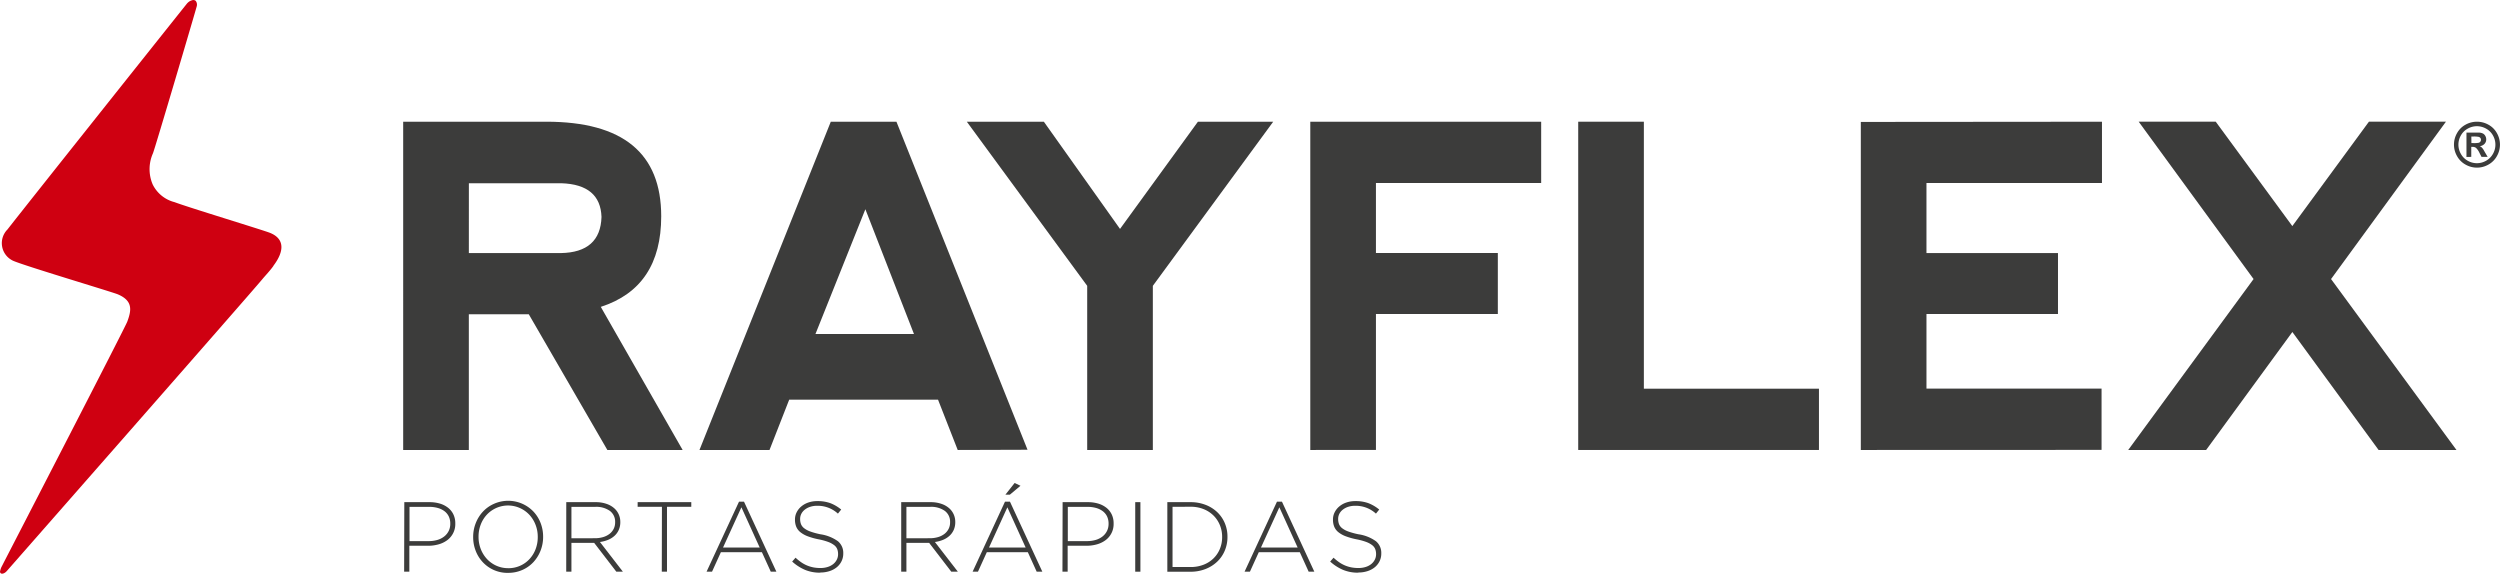
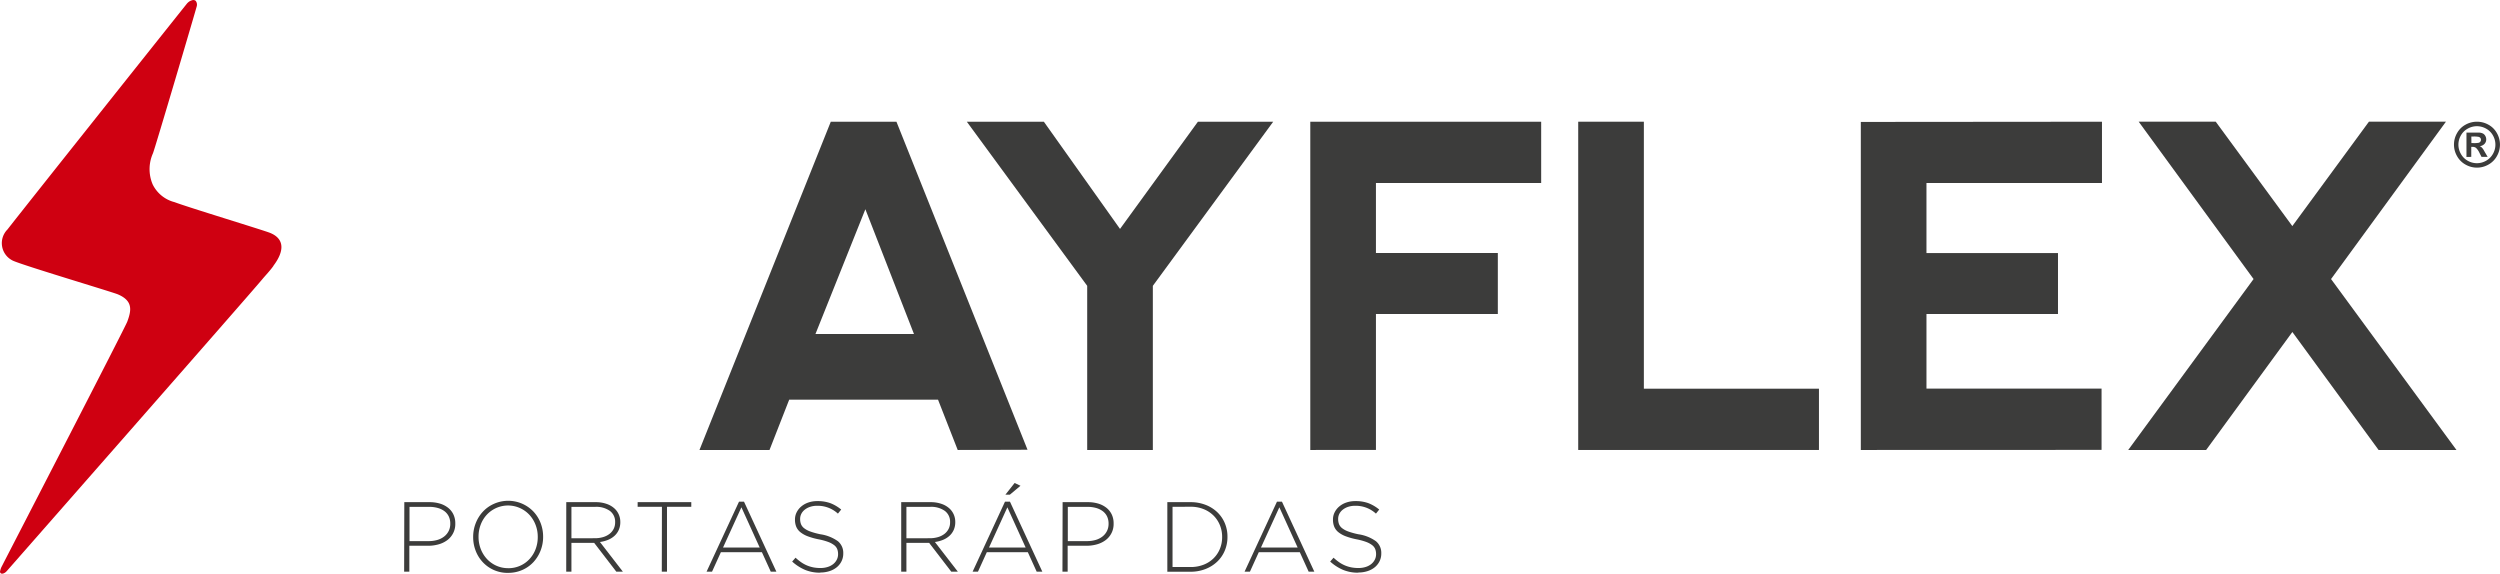
<svg xmlns="http://www.w3.org/2000/svg" width="144.098" height="33.064" viewBox="0 0 144.098 33.064">
  <g id="Grupo_66" data-name="Grupo 66" transform="translate(-48 -25)">
    <path id="Caminho_1" data-name="Caminho 1" d="M15.764,15.322c-.2.284-.447.534-.662.793-.747.9-14.458,16.511-14.711,16.8-.153.174-.37.214-.391.039a1.085,1.085,0,0,1,.079-.261c.4-.782,7.167-13.876,7.258-14.156.235-.639.347-1.195-.549-1.573-.314-.133-5.473-1.671-6.046-1.94A1.118,1.118,0,0,1,.43,13.227C1.516,11.831,10.207.917,10.744.247a.671.671,0,0,1,.234-.2c.1-.037.188-.081.3,0a.358.358,0,0,1,.062.316C11.185.929,8.982,8.387,8.819,8.83a2.242,2.242,0,0,0-.019,1.8,1.934,1.934,0,0,0,1.258,1.021c.79.3,5.071,1.6,5.5,1.769.868.347.828,1.073.2,1.9" transform="translate(48 25)" fill="#cf0011" />
    <g id="Grupo_65" data-name="Grupo 65" transform="translate(71.238 32.015)">
-       <path id="Caminho_2" data-name="Caminho 2" d="M193.962,65.788l4.718,8.249h-4.339l-4.528-7.821h-3.456v7.821h-3.784V55.116h8.25q6.622,0,6.623,5.449,0,4.1-3.482,5.223m-7.606-3.1h5.3q2.283-.038,2.346-2.082-.063-1.867-2.309-1.943h-5.336Z" transform="translate(-182.572 -55.116)" fill="#3c3c3b" />
      <path id="Caminho_3" data-name="Caminho 3" d="M316.762,74.037l7.569-18.921h3.784l7.556,18.908-4.024.013-1.135-2.9h-8.578l-1.135,2.9Zm9.562-13.876-2.876,7.19h5.677Z" transform="translate(-299.683 -55.116)" fill="#3c3c3b" />
      <path id="Caminho_4" data-name="Caminho 4" d="M437.835,55.116h4.44l4.39,6.18,4.49-6.18h4.34l-6.938,9.46v9.461h-3.784V64.576Z" transform="translate(-405.346 -55.116)" fill="#3c3c3b" />
      <path id="Caminho_5" data-name="Caminho 5" d="M593.372,74.037V55.116H606.68v3.532h-9.524v4.037h7.026V66.2h-7.026v7.833Z" transform="translate(-541.086 -55.116)" fill="#3c3c3b" />
      <path id="Caminho_6" data-name="Caminho 6" d="M718.49,55.116V70.505h10.092v3.532H714.706V55.116Z" transform="translate(-646.977 -55.116)" fill="#3c3c3b" />
      <path id="Caminho_7" data-name="Caminho 7" d="M842.689,74.037V55.129l13.9-.012v3.532H846.473v4.037h7.581V66.2h-7.581v4.3h10.092v3.532Z" transform="translate(-758.671 -55.116)" fill="#3c3c3b" />
      <path id="Caminho_8" data-name="Caminho 8" d="M970.994,64.185l-6.622-9.07h4.441l4.415,6.017,4.415-6.017h4.439l-6.622,9.07,7.229,9.852H978.2l-4.97-6.8-4.97,6.8h-4.491Z" transform="translate(-864.338 -55.116)" fill="#3c3c3b" />
      <path id="Caminho_9" data-name="Caminho 9" d="M1112.659,55.116a1.347,1.347,0,0,1,.653.17,1.23,1.23,0,0,1,.492.488,1.326,1.326,0,0,1,0,1.325,1.242,1.242,0,0,1-.489.489,1.327,1.327,0,0,1-1.319,0,1.248,1.248,0,0,1-.489-.489,1.328,1.328,0,0,1,0-1.325,1.228,1.228,0,0,1,.492-.488,1.348,1.348,0,0,1,.654-.17m0,.259a1.08,1.08,0,0,0-.524.137,1,1,0,0,0-.4.393,1.069,1.069,0,0,0,0,1.067,1.006,1.006,0,0,0,.393.394,1.06,1.06,0,0,0,1.059,0,1.02,1.02,0,0,0,.394-.394,1.066,1.066,0,0,0,0-1.067,1,1,0,0,0-.4-.393,1.088,1.088,0,0,0-.525-.137m-.6,1.774V55.744h.285c.268,0,.417,0,.449,0a.553.553,0,0,1,.221.056.353.353,0,0,1,.131.135.4.4,0,0,1,.053.2.37.37,0,0,1-.1.26.451.451,0,0,1-.279.134.356.356,0,0,1,.1.053.75.75,0,0,1,.095.108c.011.014.045.071.1.171l.167.283h-.354l-.117-.228a.95.95,0,0,0-.2-.29.316.316,0,0,0-.2-.06h-.074v.577Zm.285-.8h.116a1.418,1.418,0,0,0,.307-.019.18.18,0,0,0,.094-.067.177.177,0,0,0,.034-.108.172.172,0,0,0-.033-.1.182.182,0,0,0-.1-.065,1.347,1.347,0,0,0-.306-.02h-.116Z" transform="translate(-993.123 -55.116)" fill="#3c3c3b" />
      <path id="Caminho_10" data-name="Caminho 10" d="M183.093,227.4h1.454a2.068,2.068,0,0,1,.6.083,1.4,1.4,0,0,1,.47.241,1.084,1.084,0,0,1,.306.384,1.181,1.181,0,0,1,.109.518v.011a1.15,1.15,0,0,1-.467.956,1.51,1.51,0,0,1-.5.24,2.18,2.18,0,0,1-.6.08h-1.082v1.494h-.3Zm1.4,2.245a1.755,1.755,0,0,0,.51-.069,1.16,1.16,0,0,0,.392-.2.92.92,0,0,0,.255-.314.906.906,0,0,0,.092-.409v-.012a.951.951,0,0,0-.089-.423.833.833,0,0,0-.249-.3,1.155,1.155,0,0,0-.384-.184,1.811,1.811,0,0,0-.493-.063h-1.134v1.975Z" transform="translate(-183.027 -205.471)" fill="#3c3c3b" />
      <path id="Caminho_11" data-name="Caminho 11" d="M216.283,231.006a1.949,1.949,0,0,1-1.46-.621,2.015,2.015,0,0,1-.407-.656,2.167,2.167,0,0,1-.143-.785v-.011a2.15,2.15,0,0,1,.146-.787,2.086,2.086,0,0,1,.409-.662,1.946,1.946,0,0,1,.636-.455,2.013,2.013,0,0,1,2.291.452,2.016,2.016,0,0,1,.407.656,2.167,2.167,0,0,1,.143.785v.011a2.152,2.152,0,0,1-.146.787,2.084,2.084,0,0,1-.409.661,1.936,1.936,0,0,1-.639.455,1.992,1.992,0,0,1-.827.169m.011-.269a1.641,1.641,0,0,0,1.223-.524,1.759,1.759,0,0,0,.352-.57,1.926,1.926,0,0,0,.126-.7v-.011a1.907,1.907,0,0,0-.129-.7,1.8,1.8,0,0,0-.355-.573,1.681,1.681,0,0,0-.541-.387,1.673,1.673,0,0,0-1.91.381,1.756,1.756,0,0,0-.352.57,1.923,1.923,0,0,0-.126.7v.011a1.906,1.906,0,0,0,.129.7,1.785,1.785,0,0,0,.355.572,1.677,1.677,0,0,0,.541.387,1.64,1.64,0,0,0,.687.143" transform="translate(-210.238 -205.001)" fill="#3c3c3b" />
      <path id="Caminho_12" data-name="Caminho 12" d="M256.43,227.4h1.684a1.893,1.893,0,0,1,.659.106,1.282,1.282,0,0,1,.469.289,1.033,1.033,0,0,1,.223.335,1.052,1.052,0,0,1,.08.409v.011a1.087,1.087,0,0,1-.089.45,1.022,1.022,0,0,1-.246.341,1.267,1.267,0,0,1-.372.232,1.884,1.884,0,0,1-.467.123l1.323,1.712h-.378l-1.277-1.661h-1.311v1.661h-.3Zm1.649,2.079a1.652,1.652,0,0,0,.467-.063,1.127,1.127,0,0,0,.369-.181.857.857,0,0,0,.243-.287.822.822,0,0,0,.089-.388v-.011a.773.773,0,0,0-.3-.643,1.351,1.351,0,0,0-.85-.235h-1.369v1.81Z" transform="translate(-247.029 -205.471)" fill="#3c3c3b" />
      <path id="Caminho_13" data-name="Caminho 13" d="M290.177,227.668h-1.4V227.4h3.092v.269h-1.4v3.739h-.3Z" transform="translate(-275.262 -205.471)" fill="#3c3c3b" />
      <path id="Caminho_14" data-name="Caminho 14" d="M321.871,227.175h.286l1.867,4.037H323.7l-.51-1.122h-2.365l-.51,1.122H320Zm1.191,2.645-1.054-2.319-1.059,2.319Z" transform="translate(-302.512 -205.276)" fill="#3c3c3b" />
      <path id="Caminho_15" data-name="Caminho 15" d="M360.356,231.072a2.25,2.25,0,0,1-.868-.16,2.672,2.672,0,0,1-.747-.481l.195-.223a2.814,2.814,0,0,0,.329.266,1.835,1.835,0,0,0,.335.183,1.876,1.876,0,0,0,.361.109,2.127,2.127,0,0,0,.412.037,1.355,1.355,0,0,0,.412-.06.978.978,0,0,0,.321-.166.768.768,0,0,0,.206-.252.69.69,0,0,0,.075-.318V230a.791.791,0,0,0-.049-.286.547.547,0,0,0-.177-.229,1.294,1.294,0,0,0-.346-.186,3.6,3.6,0,0,0-.561-.152,3.9,3.9,0,0,1-.618-.174,1.535,1.535,0,0,1-.421-.235.8.8,0,0,1-.238-.312,1.046,1.046,0,0,1-.074-.407V228a.906.906,0,0,1,.1-.415,1.054,1.054,0,0,1,.269-.335,1.265,1.265,0,0,1,.406-.224,1.585,1.585,0,0,1,.515-.08,2.131,2.131,0,0,1,.753.12,2.271,2.271,0,0,1,.621.367l-.189.235a1.72,1.72,0,0,0-1.2-.452,1.274,1.274,0,0,0-.4.06.989.989,0,0,0-.309.163.716.716,0,0,0-.2.24.643.643,0,0,0-.069.292v.011a.813.813,0,0,0,.049.289.566.566,0,0,0,.178.235,1.27,1.27,0,0,0,.358.192,4.11,4.11,0,0,0,.584.16,2.3,2.3,0,0,1,1.008.4.87.87,0,0,1,.309.7v.011a.991.991,0,0,1-.1.444,1.035,1.035,0,0,1-.275.346,1.288,1.288,0,0,1-.418.223,1.7,1.7,0,0,1-.535.08" transform="translate(-336.319 -205.078)" fill="#3c3c3b" />
      <path id="Caminho_16" data-name="Caminho 16" d="M408.1,227.4h1.684a1.892,1.892,0,0,1,.659.106,1.282,1.282,0,0,1,.47.289,1.034,1.034,0,0,1,.223.335,1.052,1.052,0,0,1,.08.409v.011a1.087,1.087,0,0,1-.089.45,1.02,1.02,0,0,1-.246.341,1.265,1.265,0,0,1-.372.232,1.882,1.882,0,0,1-.467.123l1.323,1.712h-.378l-1.277-1.661H408.4v1.661h-.3Zm1.649,2.079a1.653,1.653,0,0,0,.467-.063,1.128,1.128,0,0,0,.369-.181.858.858,0,0,0,.243-.287.822.822,0,0,0,.089-.388v-.011a.773.773,0,0,0-.3-.643,1.351,1.351,0,0,0-.85-.235H408.4v1.81Z" transform="translate(-379.393 -205.471)" fill="#3c3c3b" />
      <path id="Caminho_17" data-name="Caminho 17" d="M442.314,219.792h.286l1.867,4.037h-.326l-.51-1.123h-2.365l-.51,1.123h-.309Zm1.191,2.646-1.054-2.319-1.059,2.319Zm-.636-3.722.338.16-.613.515h-.258Z" transform="translate(-407.625 -197.892)" fill="#3c3c3b" />
      <path id="Caminho_18" data-name="Caminho 18" d="M481.21,227.4h1.455a2.069,2.069,0,0,1,.6.083,1.4,1.4,0,0,1,.47.241,1.086,1.086,0,0,1,.306.384,1.18,1.18,0,0,1,.109.518v.011a1.149,1.149,0,0,1-.467.956,1.511,1.511,0,0,1-.5.24,2.18,2.18,0,0,1-.6.08h-1.082v1.494h-.3Zm1.4,2.245a1.756,1.756,0,0,0,.51-.069,1.158,1.158,0,0,0,.392-.2.921.921,0,0,0,.255-.314.907.907,0,0,0,.092-.409v-.012a.951.951,0,0,0-.089-.423.835.835,0,0,0-.249-.3,1.157,1.157,0,0,0-.384-.184,1.812,1.812,0,0,0-.493-.063h-1.134v1.975Z" transform="translate(-443.2 -205.471)" fill="#3c3c3b" />
-       <rect id="Retângulo_3" data-name="Retângulo 3" width="0.298" height="4.009" transform="translate(42.196 21.928)" fill="#3c3c3b" />
      <path id="Caminho_19" data-name="Caminho 19" d="M528.631,227.4h1.335a2.377,2.377,0,0,1,.862.152,2.037,2.037,0,0,1,.676.421,1.877,1.877,0,0,1,.438.633,1.993,1.993,0,0,1,.155.788v.011a2.013,2.013,0,0,1-.155.79,1.87,1.87,0,0,1-.438.636,2.069,2.069,0,0,1-.676.424,2.329,2.329,0,0,1-.862.155h-1.335Zm.3.269v3.47h1.037a2.019,2.019,0,0,0,.756-.135,1.691,1.691,0,0,0,.573-.368,1.63,1.63,0,0,0,.364-.546,1.753,1.753,0,0,0,.129-.675V229.4a1.759,1.759,0,0,0-.129-.672,1.655,1.655,0,0,0-.364-.552,1.708,1.708,0,0,0-.573-.374,1.988,1.988,0,0,0-.756-.138Z" transform="translate(-484.585 -205.471)" fill="#3c3c3b" />
      <path id="Caminho_20" data-name="Caminho 20" d="M565.5,227.175h.286l1.867,4.037h-.327l-.51-1.122h-2.365l-.51,1.122h-.309Zm1.191,2.645-1.054-2.319-1.06,2.319Z" transform="translate(-515.134 -205.276)" fill="#3c3c3b" />
      <path id="Caminho_21" data-name="Caminho 21" d="M603.989,231.072a2.252,2.252,0,0,1-.868-.16,2.667,2.667,0,0,1-.747-.481l.195-.223a2.824,2.824,0,0,0,.329.266,1.832,1.832,0,0,0,.335.183,1.87,1.87,0,0,0,.361.109,2.128,2.128,0,0,0,.412.037,1.354,1.354,0,0,0,.412-.06.975.975,0,0,0,.321-.166.767.767,0,0,0,.206-.252.688.688,0,0,0,.075-.318V230a.787.787,0,0,0-.049-.286.547.547,0,0,0-.177-.229,1.3,1.3,0,0,0-.346-.186,3.6,3.6,0,0,0-.561-.152,3.888,3.888,0,0,1-.618-.174,1.531,1.531,0,0,1-.421-.235.8.8,0,0,1-.238-.312,1.047,1.047,0,0,1-.074-.407V228a.9.9,0,0,1,.1-.415,1.052,1.052,0,0,1,.269-.335,1.265,1.265,0,0,1,.407-.224,1.582,1.582,0,0,1,.515-.08,2.13,2.13,0,0,1,.753.12,2.265,2.265,0,0,1,.621.367l-.189.235a1.722,1.722,0,0,0-1.2-.452,1.275,1.275,0,0,0-.4.06.992.992,0,0,0-.309.163.718.718,0,0,0-.2.24.644.644,0,0,0-.069.292v.011a.811.811,0,0,0,.049.289.565.565,0,0,0,.178.235,1.27,1.27,0,0,0,.358.192,4.128,4.128,0,0,0,.584.16,2.305,2.305,0,0,1,1.008.4.87.87,0,0,1,.309.7v.011a.991.991,0,0,1-.1.444,1.039,1.039,0,0,1-.275.346,1.288,1.288,0,0,1-.418.223,1.7,1.7,0,0,1-.535.08" transform="translate(-548.942 -205.078)" fill="#3c3c3b" />
    </g>
  </g>
</svg>